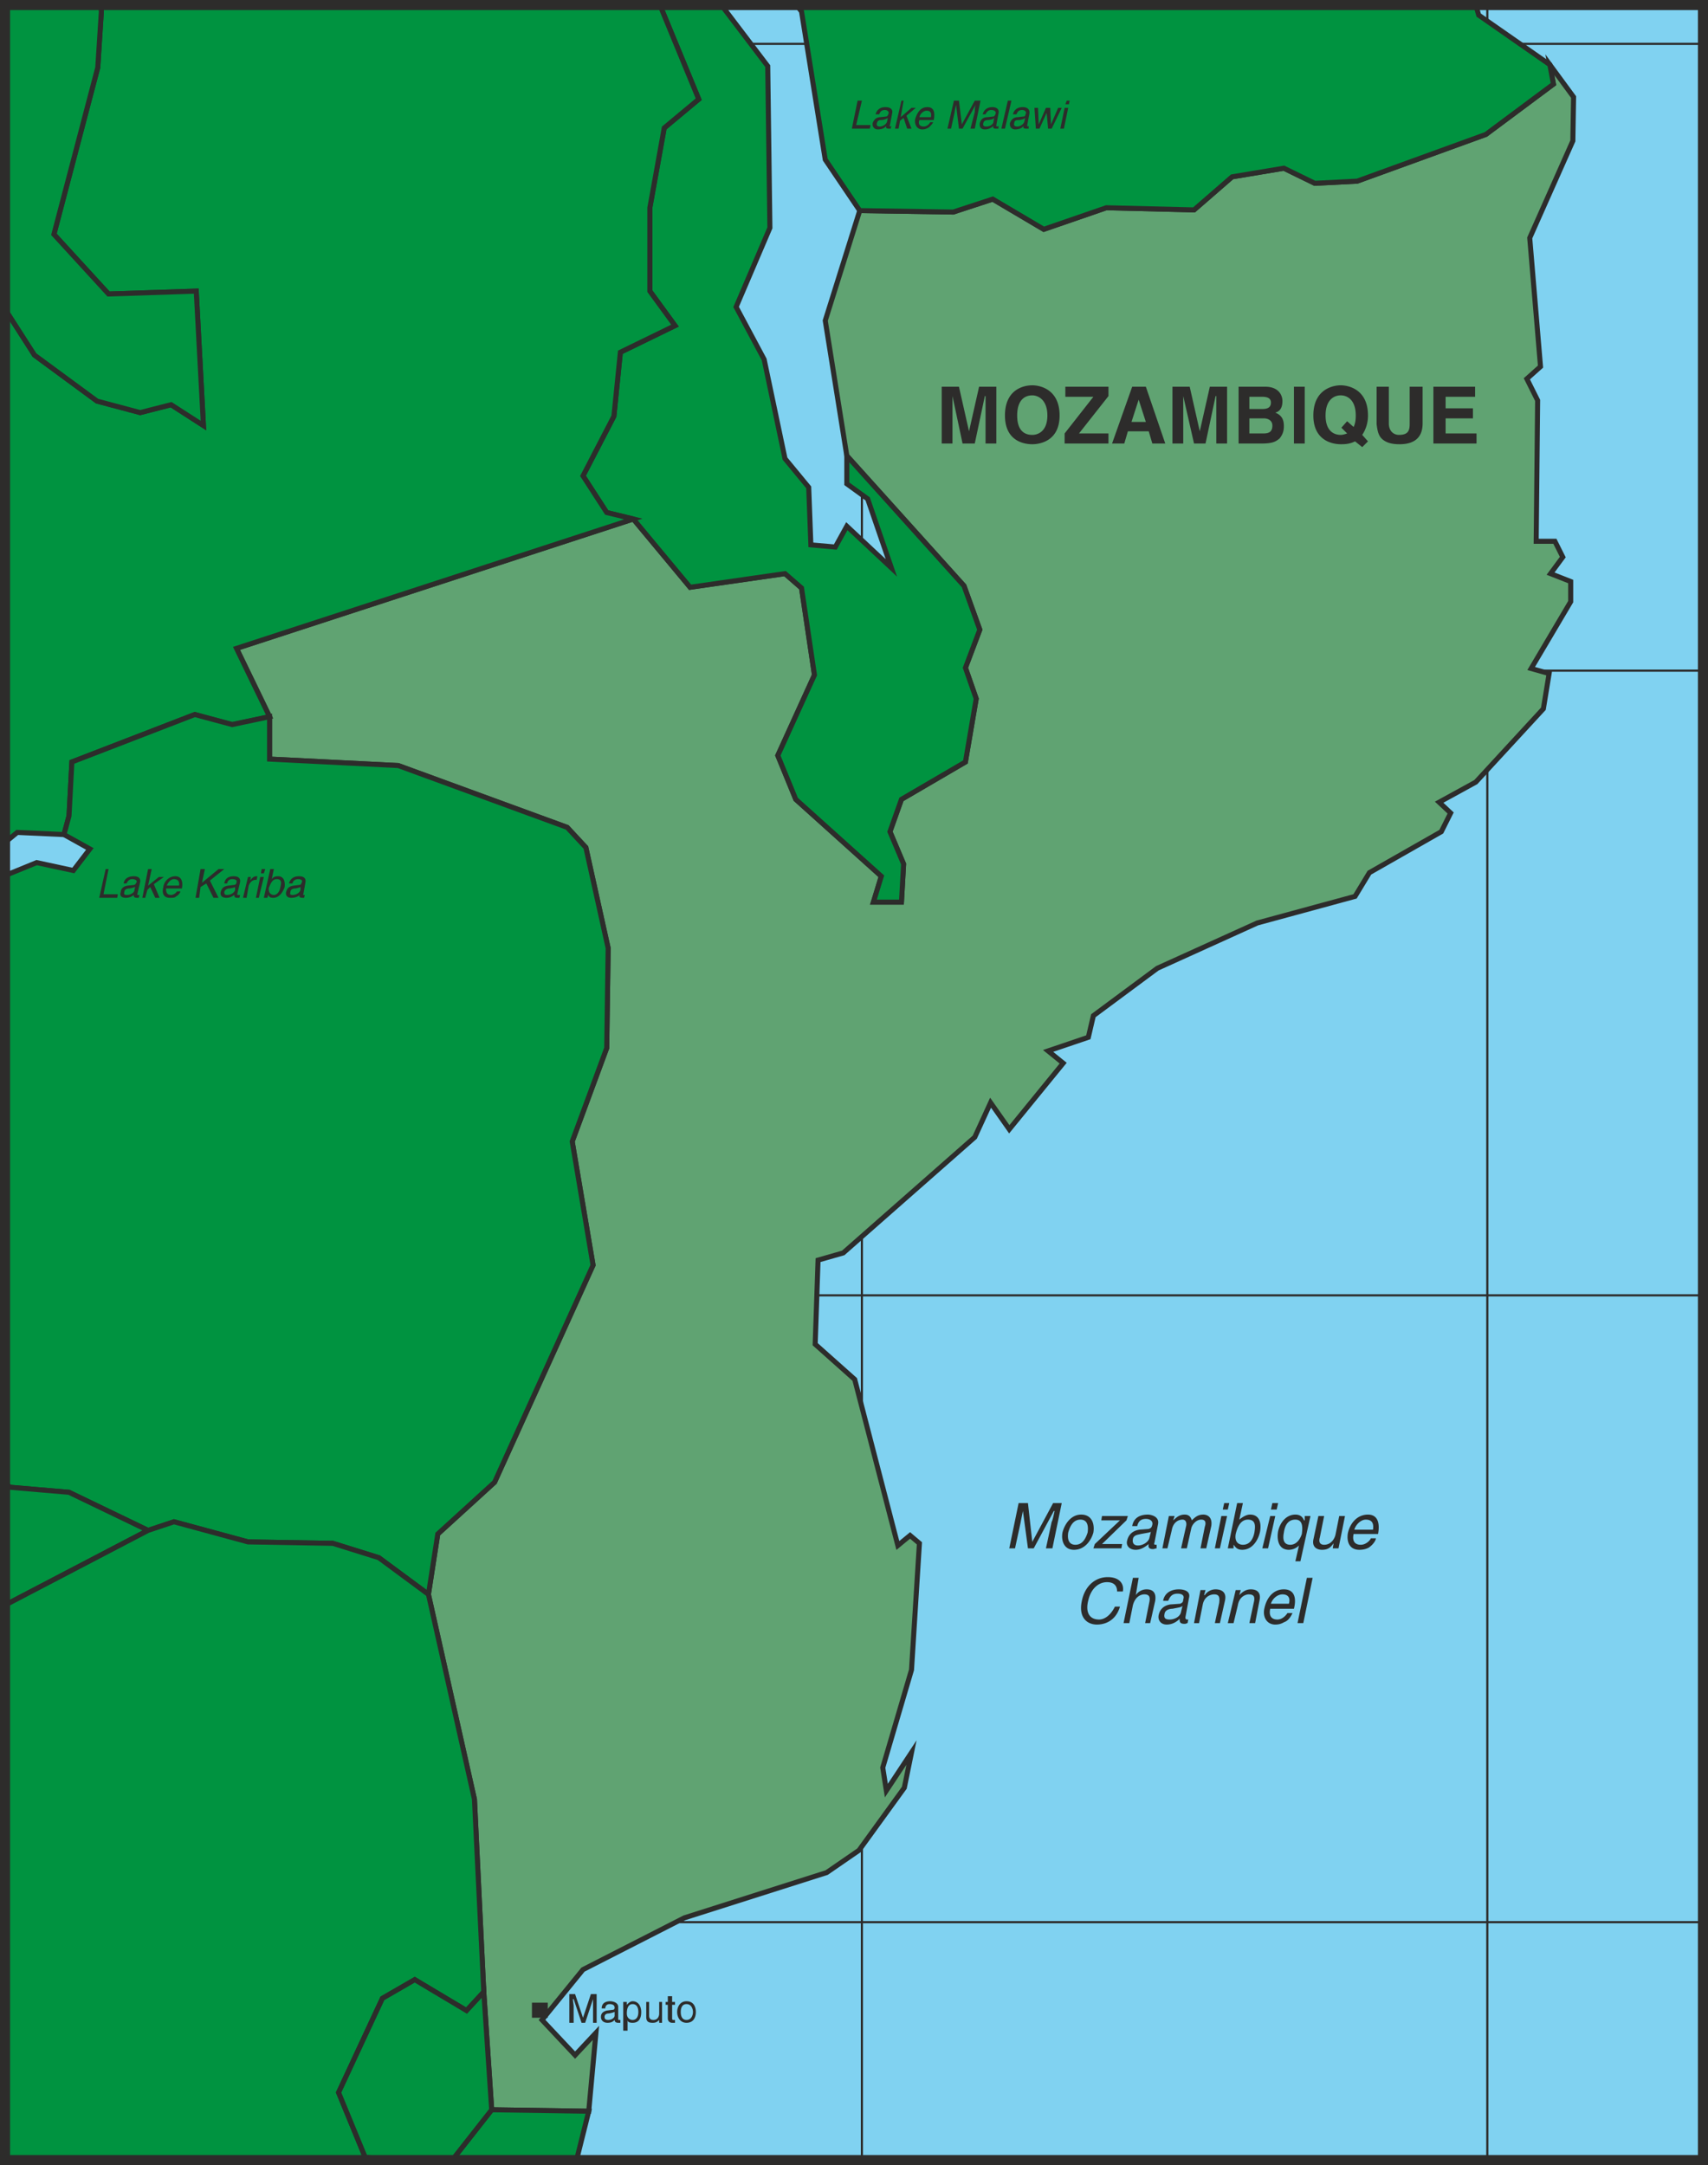
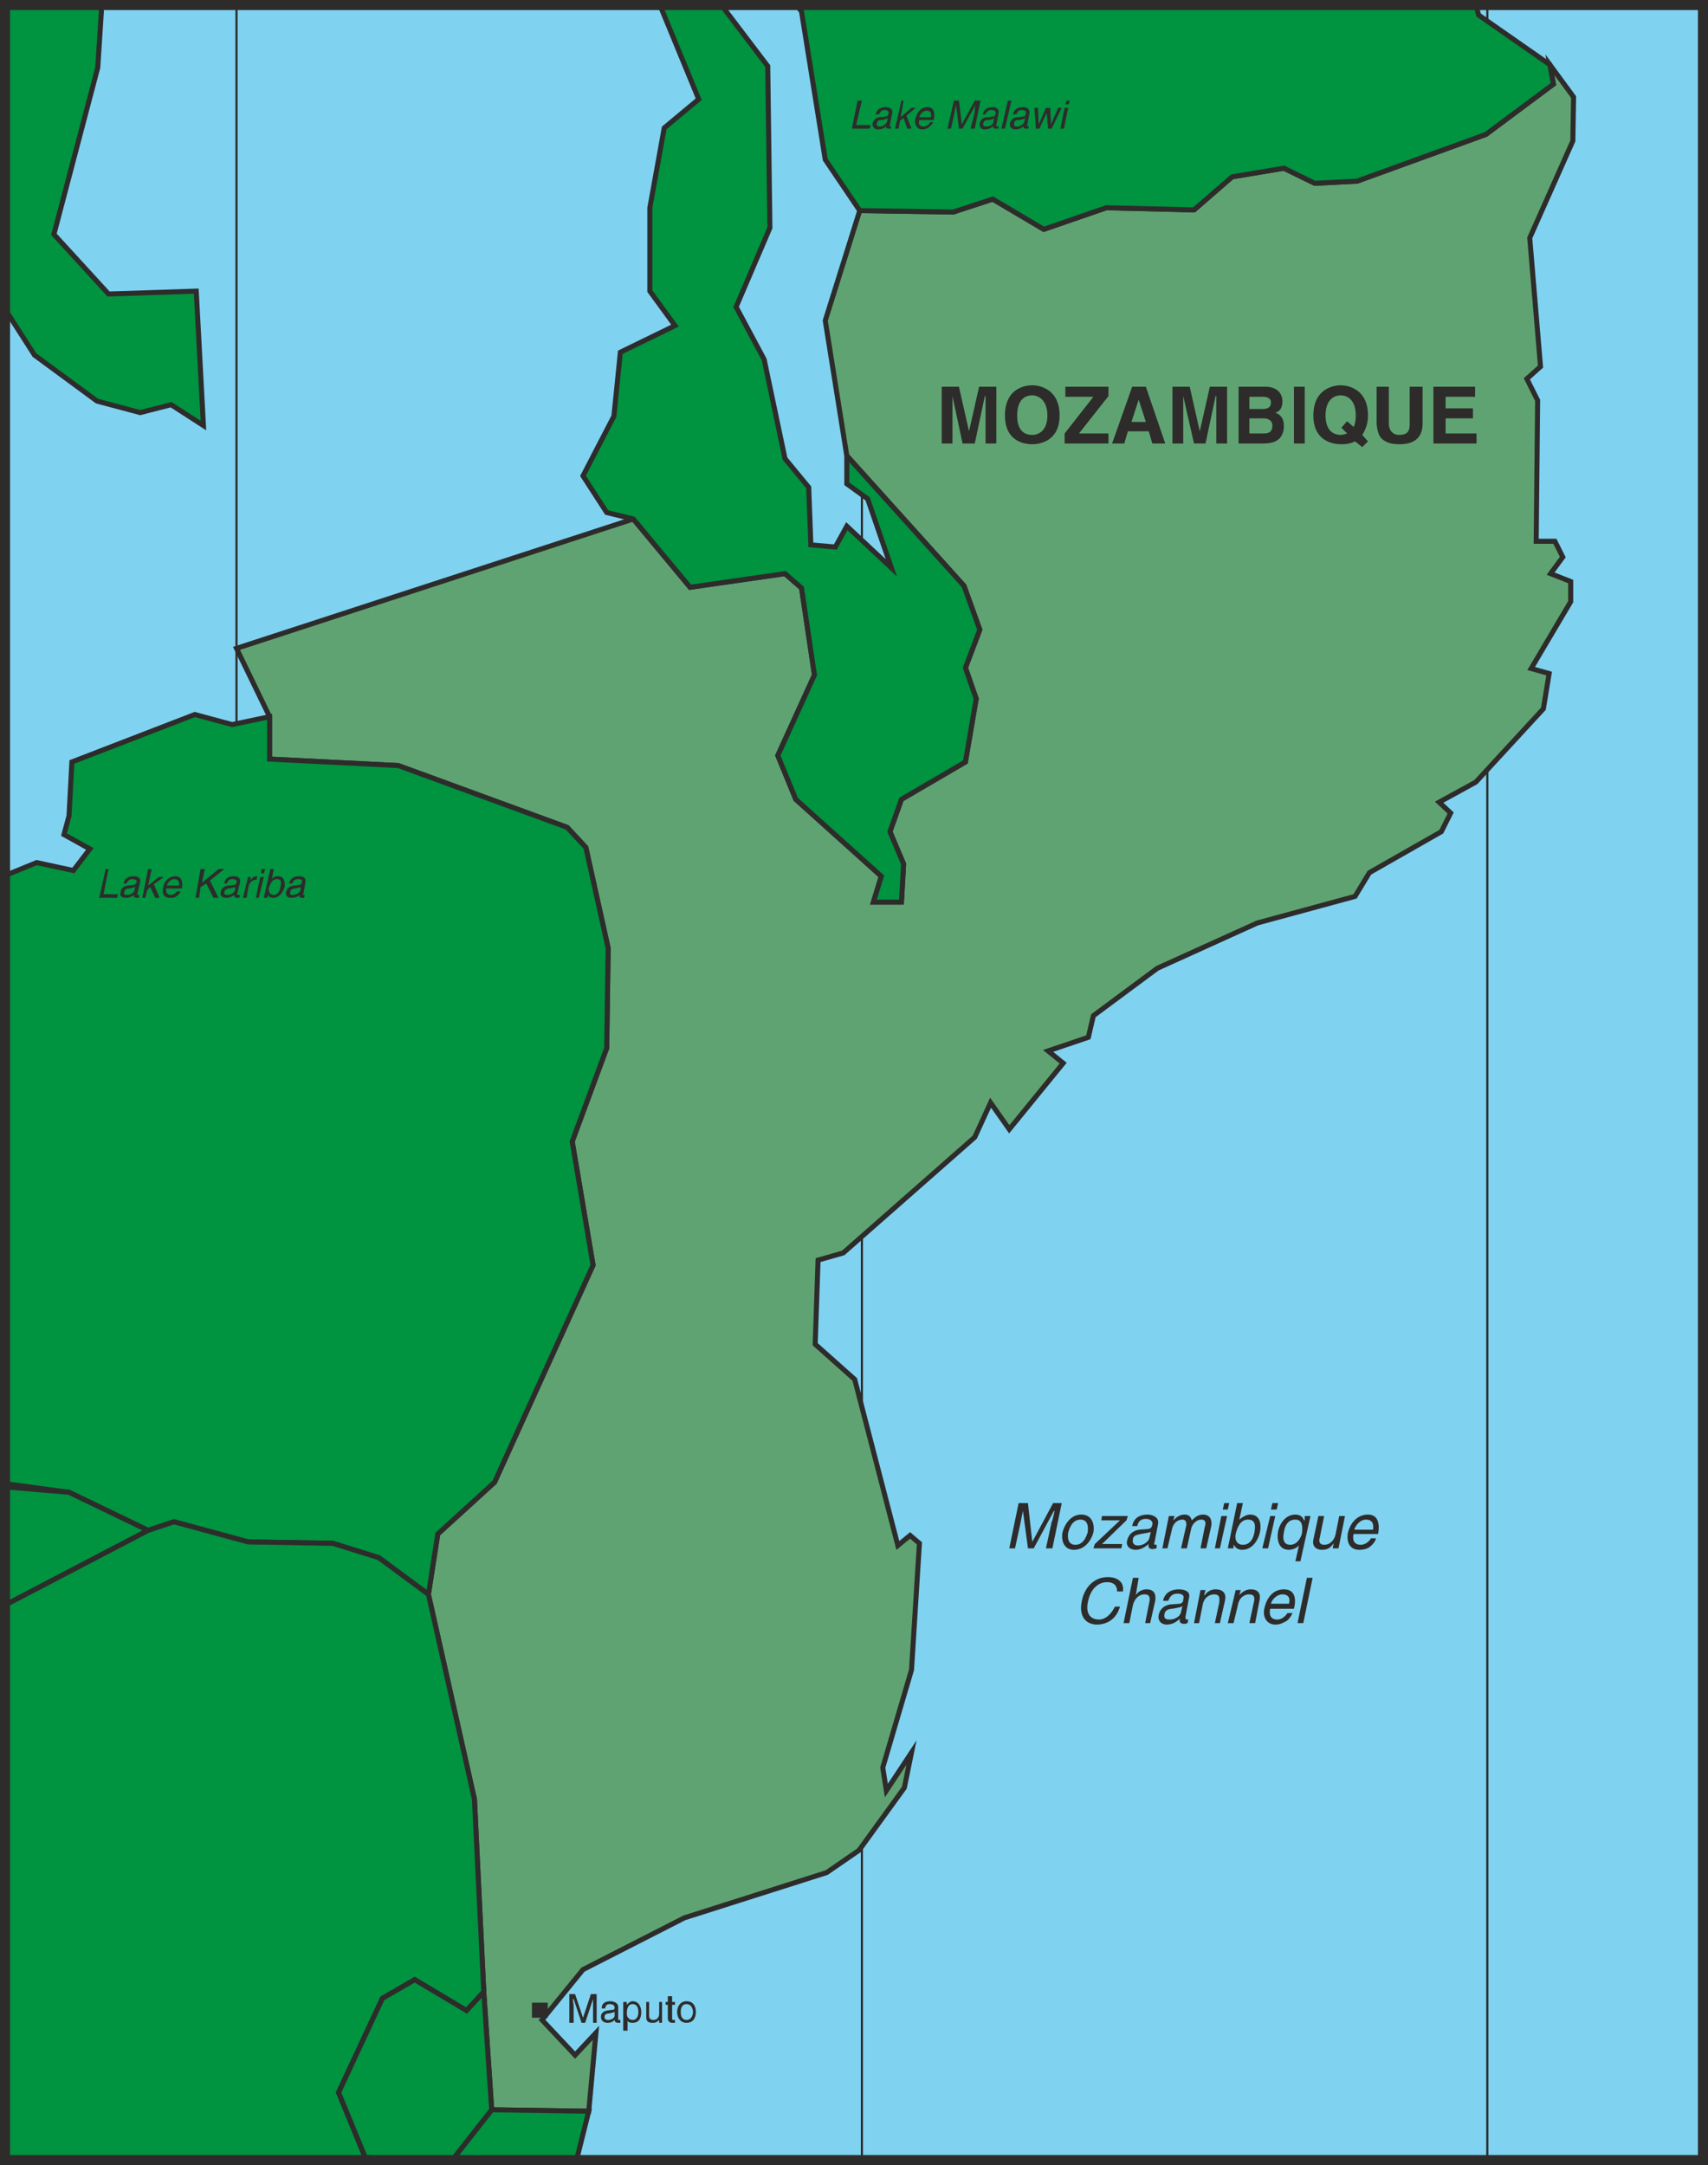
<svg xmlns="http://www.w3.org/2000/svg" width="228.096" height="289.152" viewBox="0 0 171.072 216.864">
  <path d="M382.67 528.945V313.089H212.606v215.856z" style="fill:#80d2f1" transform="translate(-212.102 -312.585)" />
  <path d="M235.79 312.945v216m62.64-216v216" style="fill:none;stroke:#2d2c2b;stroke-width:.216;stroke-linecap:round;stroke-linejoin:round;stroke-miterlimit:10.433" transform="translate(-212.102 -312.585)" />
-   <path d="M382.67 316.977H212.678m0 188.136H382.67m0-125.353H212.678m169.992 62.569H212.678" style="fill:none;stroke:#2d2c2b;stroke-width:.216;stroke-miterlimit:10.433" transform="translate(-212.102 -312.585)" />
  <path d="M361.07 312.945v216" style="fill:none;stroke:#2d2c2b;stroke-width:.216;stroke-linecap:round;stroke-linejoin:round;stroke-miterlimit:10.433" transform="translate(-212.102 -312.585)" />
  <path d="m235.79 377.529 3.312 6.84v4.248l12.888.648 16.92 6.192 1.872 2.016 2.232 10.08-.144 10.008-3.456 9.36 2.088 12.384-9.864 21.744-5.688 5.184-.936 6.048 4.608 20.52.936 19.296.792 11.808 9.72.144.72-7.848-2.088 2.232-3.312-3.528 4.104-5.04 10.152-5.184 14.256-4.536 3.24-2.232 4.536-6.264.72-3.528-2.52 3.816-.36-2.304 2.88-9.792.792-12.672-.936-.792-1.224 1.008-4.32-16.632-3.96-3.528.288-8.424 2.52-.72 13.176-11.592 1.584-3.456 1.872 2.664 5.4-6.624-1.512-1.224 4.032-1.368.504-2.16 6.408-4.752 10.008-4.536 9.792-2.664 1.44-2.376 7.2-4.104.936-1.872-1.152-1.08 3.672-2.016 6.768-7.344.576-3.528-1.8-.504 3.96-6.696v-2.016l-2.016-.792 1.224-1.656-.792-1.584h-1.872l.144-14.112-1.08-2.16 1.368-1.224-1.08-12.888 4.32-9.72.072-4.392-2.376-3.24.36 1.944-6.768 5.04-12.888 4.68-4.248.216-3.096-1.512-5.184.864-3.816 3.312-8.784-.216-6.264 2.16-5.112-3.024-3.96 1.296-9.36-.144-3.456 11.016 2.16 13.536 11.736 13.032 1.584 4.392-1.44 3.816 1.08 3.096-1.08 6.336-6.408 3.744-1.152 3.24 1.368 3.24-.216 3.816h-2.808l.792-2.592-8.568-7.704-1.8-4.392 3.672-8.064-1.296-8.712-1.656-1.44-9.504 1.368-5.688-6.84z" style="fill:#60a372;stroke:#2d2c2b;stroke-width:.504;stroke-miterlimit:10.433" transform="translate(-212.102 -312.585)" />
  <path d="m278.63 325.4-1.44 7.993v8.352l2.52 3.456-5.472 2.664-.648 6.408-3.096 5.976 2.376 3.672 2.664.648 5.688 6.84 9.504-1.368 1.656 1.44 1.296 8.712-3.672 8.064 1.8 4.392 8.568 7.704-.792 2.592h2.808l.216-3.816-1.368-3.24 1.152-3.24 6.408-3.744 1.08-6.336-1.08-3.096 1.44-3.816-1.584-4.392-11.736-13.032v2.808l2.088 1.512 2.376 6.912-4.464-4.176-1.152 2.088-2.448-.216-.216-5.76-2.376-2.88-2.088-9.936-2.808-5.256 3.384-7.92-.216-16.2-4.32-5.688.072-.432h-6.552l3.888 9.432zm13.752-11.663 2.376 14.832 3.456 5.112 9.36.144 3.96-1.296 5.112 3.024 6.264-2.16 8.784.216 3.816-3.312 5.184-.864 3.096 1.512 4.248-.216 12.888-4.68 6.768-5.04-.36-1.944-7.128-4.968-.288-1.008h-68.04z" style="fill:#009340;stroke:#2d2c2b;stroke-width:.504;stroke-miterlimit:10.433" transform="translate(-212.102 -312.585)" />
-   <path d="m218.51 396.177.504-1.872.288-5.4 12.312-4.752 3.744 1.008 3.744-.792-3.312-6.84 39.744-12.96-2.664-.648-2.376-3.672 3.096-5.976.648-6.408 5.472-2.664-2.52-3.456v-8.352l1.44-7.992 3.456-2.88-3.888-9.432h-56.016l.072.648-.36 5.616-4.392 16.704 5.472 5.976 8.784-.288.72 13.464-3.24-2.088-3.096.792-4.32-1.152-6.264-4.608-2.952-4.608v53.424l1.224-1.008z" style="fill:#009340;stroke:#2d2c2b;stroke-width:.504;stroke-miterlimit:10.433" transform="translate(-212.102 -312.585)" />
-   <path d="m219.014 462.057 7.92 3.816 2.592-.864 7.416 2.016 8.496.144 4.608 1.44 4.968 3.672.936-6.048 5.688-5.184 9.864-21.744-2.088-12.384 3.456-9.36.144-10.008-2.232-10.08-1.872-2.016-16.92-6.192-12.888-.648v-4.248l-3.744.792-3.744-1.008-12.312 4.752-.288 5.4-.504 1.872 2.592 1.44-1.656 2.16-3.672-.792-3.168 1.296v60.912l.504.36z" style="fill:#009340;stroke:#2d2c2b;stroke-width:.504;stroke-miterlimit:10.433" transform="translate(-212.102 -312.585)" />
+   <path d="m219.014 462.057 7.92 3.816 2.592-.864 7.416 2.016 8.496.144 4.608 1.44 4.968 3.672.936-6.048 5.688-5.184 9.864-21.744-2.088-12.384 3.456-9.36.144-10.008-2.232-10.08-1.872-2.016-16.92-6.192-12.888-.648v-4.248l-3.744.792-3.744-1.008-12.312 4.752-.288 5.4-.504 1.872 2.592 1.44-1.656 2.16-3.672-.792-3.168 1.296v60.912z" style="fill:#009340;stroke:#2d2c2b;stroke-width:.504;stroke-miterlimit:10.433" transform="translate(-212.102 -312.585)" />
  <path d="m219.014 462.057-5.904-.504-.504-.36v12.168l14.328-7.488z" style="fill:#009340;stroke:#2d2c2b;stroke-width:.504;stroke-miterlimit:10.433" transform="translate(-212.102 -312.585)" />
  <path d="m246.014 522.177 4.392-9.432 3.24-1.872 5.184 3.096 1.728-1.872-.936-19.296-4.608-20.52-4.968-3.672-4.608-1.44-8.496-.144-7.416-2.016-2.592.864-14.328 7.488v55.584h38.664l-2.592-.288zm15.336 1.728-3.96 5.04h12.456l1.224-4.896z" style="fill:#009340;stroke:#2d2c2b;stroke-width:.504;stroke-miterlimit:10.433" transform="translate(-212.102 -312.585)" />
  <path d="m258.83 513.969-5.184-3.096-3.24 1.872-4.392 9.432 2.664 6.48 2.592.288h6.12l3.96-5.04-.792-11.808zM221.822 352.76l4.32 1.153 3.096-.792 3.24 2.088-.72-13.464-8.784.288-5.472-5.976 4.392-16.704.36-5.616-.072-.648h-9.576v30.456l2.952 4.608z" style="fill:#009340;stroke:#2d2c2b;stroke-width:.504;stroke-miterlimit:10.433" transform="translate(-212.102 -312.585)" />
  <path d="M311.894 357.009h-1.08v-4.752h-.072l-1.008 4.752h-1.224l-1.008-4.752v4.752h-1.08v-5.688h1.728l1.008 4.464 1.008-4.464h1.728zm3.6-5.832c.72 0 2.736.36 2.736 3.024 0 2.592-2.016 2.88-2.736 2.88-.792 0-2.736-.288-2.736-2.88 0-2.664 1.944-3.024 2.736-3.024zm0 4.968c.576 0 1.512-.36 1.512-1.944s-.936-2.016-1.512-2.016c-.72 0-1.512.432-1.512 2.016s.792 1.944 1.512 1.944zm7.632.864h-4.392V356l2.88-3.672h-2.808v-1.008h4.32v.936L320.174 356h2.952zm1.584 0h-1.224l2.016-5.688h1.368l1.944 5.688h-1.296l-.36-1.224h-2.088zm.72-2.16h1.44l-.72-2.232zm9.576 2.16h-1.08v-4.752h-.072l-1.008 4.752h-1.152l-1.08-4.752v4.752h-1.08v-5.688h1.728l1.008 4.464 1.008-4.464h1.728zm1.152-5.689h2.664c1.368 0 1.728.865 1.728 1.44 0 .865-.432 1.08-.72 1.153.72.288.864.792.864 1.368 0 .504-.144.864-.432 1.224-.36.288-.648.504-1.8.504h-2.304zm1.08 4.68h1.44c.576 0 .864-.215.864-.791 0-.504-.432-.72-.864-.72h-1.44zm0-2.447h1.296c.504 0 .864-.144.864-.648 0-.432-.36-.576-.864-.576h-1.296zm5.544 3.456h-1.08v-5.688h1.08zm5.76.36-.72-.576c-.576.288-1.08.288-1.44.288-.72 0-2.736-.288-2.736-2.88 0-2.664 2.016-3.024 2.736-3.024.72 0 2.736.36 2.736 3.024a3.46 3.46 0 0 1-.576 1.944l.576.648zm-1.512-2.592.648.576c.144-.288.216-.648.216-1.152 0-1.584-.864-2.016-1.512-2.016s-1.512.432-1.512 2.016.864 1.944 1.512 1.944c.216 0 .432-.072.648-.144l-.576-.576zm7.56.216c0 1.512-.936 2.088-2.304 2.088-.576 0-1.368-.072-1.872-.648-.288-.36-.36-.792-.432-1.368v-3.744h1.224v3.672c0 .792.504 1.152 1.008 1.152.864 0 1.08-.36 1.08-1.08v-3.744h1.296zm5.256-2.664h-2.952v1.152h2.736v1.008h-2.736V356h3.096v1.008h-4.32v-5.688h4.176zm-88.344 162.864v-2.376l-.792 2.376h-.36l-.792-2.376h-.072c0 .216.072.576.072.72v1.656h-.432v-2.88h.576l.792 2.376.792-2.376h.576v2.88zm.864-1.44c0-.504.36-.72.864-.72.144 0 .792.072.792.576v1.224c0 .072 0 .072.144.072h.072v.288h-.216c-.288 0-.36-.144-.36-.288-.144.144-.288.288-.72.288-.36 0-.648-.216-.648-.576 0-.144 0-.504.576-.648l.576-.072c.144 0 .216-.072.216-.216 0-.216-.144-.36-.504-.36s-.432.288-.432.432zm1.296.36c-.072 0-.144.072-.576.144-.216 0-.432.072-.432.36 0 .216.144.288.36.288.36 0 .648-.216.648-.432zm.864-1.008h.36v.288c.072-.072.288-.36.576-.36.576 0 .864.504.864 1.08 0 .504-.144 1.08-.864 1.08-.288 0-.504-.072-.504-.288v1.08h-.432zm.936 1.8c.36 0 .576-.288.576-.792 0-.288-.072-.792-.576-.792s-.576.576-.576.936c0 .504.36.648.576.648zm2.664.288v-.288c-.216.216-.36.288-.648.288-.36 0-.648-.072-.648-.576v-1.512h.288v1.368c0 .36.216.432.432.432.432 0 .576-.36.576-.648v-1.152h.288v2.088zm1.296-1.8v1.368c0 .144.072.144.144.144h.144v.288h-.288c-.288 0-.432-.216-.432-.432v-1.368h-.216v-.288h.216v-.576h.432v.576h.288v.288zm1.44-.36c.72 0 .936.576.936 1.08 0 .504-.216 1.08-.936 1.08-.648 0-.936-.576-.936-1.08 0-.504.288-1.08.936-1.08zm0 1.872c.504 0 .648-.504.648-.792 0-.288-.144-.792-.648-.792s-.576.504-.576.792c0 .288.072.792.576.792zm-13.896-.216v-1.512h-1.584v1.512z" style="fill:#2d2c2b" transform="translate(-212.102 -312.585)" />
  <path d="M382.67 528.945V313.089H212.606v215.856z" style="fill:none;stroke:#2d2c2b;stroke-width:1.008;stroke-miterlimit:10.433" transform="translate(-212.102 -312.585)" />
  <path d="M222.47 402.153h1.44l-.072.36h-1.8l.648-2.88h.288zm2.016-1.08c.072-.504.504-.72 1.008-.72.144 0 .72 0 .648.576l-.288 1.224c0 .072 0 .072.072.072h.144l-.072.288h-.144c-.36 0-.36-.144-.36-.288-.144.144-.432.288-.792.288-.432 0-.648-.216-.504-.576 0-.216.144-.576.72-.648l.648-.072s.144-.072.216-.288c.072-.144-.144-.288-.432-.288-.36 0-.504.288-.576.432zm1.152.36c-.072 0-.144.072-.576.144-.216 0-.504.072-.504.36-.072.216 0 .288.288.288s.72-.216.72-.504zm2.448 1.08h-.432l-.504-1.08-.288.288-.216.792h-.288l.576-2.88h.36l-.36 1.656 1.08-.864h.504l-1.008.72zm2.088-.648c0 .072-.144.36-.432.504-.144.144-.288.144-.648.144-.576 0-.792-.432-.648-1.008.072-.648.576-1.152 1.224-1.152.576 0 .792.504.648 1.224h-1.584c0 .36.072.648.504.648.288 0 .576-.288.576-.36zm-.144-.576c.072-.36-.072-.648-.504-.648-.288 0-.576.288-.72.648zm2.016 1.224h-.36l.504-2.88h.432l-.288 1.368 1.656-1.368h.576l-1.44 1.152.864 1.728h-.504l-.72-1.44-.576.36zm2.52-1.44c.072-.504.432-.72.936-.72.144 0 .72 0 .648.576l-.288 1.224c0 .072 0 .072.144.072h.144l-.072.288h-.216c-.288 0-.288-.144-.288-.288-.216.144-.432.288-.792.288-.432 0-.648-.216-.576-.576.072-.216.144-.576.792-.648l.576-.072c.072 0 .216-.072.216-.288.072-.144-.072-.288-.432-.288s-.504.288-.504.432zm1.08.36s-.072.072-.576.144c-.144 0-.432.072-.504.36 0 .216.072.288.288.288.36 0 .72-.216.792-.504zm1.152 1.08h-.36l.504-2.088h.288l-.072.36c.216-.288.36-.432.648-.432h.072l-.072.36h-.072c-.36 0-.576.216-.72.576zm1.224 0h-.288l.432-2.088h.36zm.216-2.448.072-.432h.36l-.144.432zm.288 2.448.648-2.88h.36l-.216 1.008c.144-.216.36-.288.648-.288.504 0 .72.432.648 1.08-.144.432-.504 1.08-1.152 1.08-.432 0-.432-.216-.504-.288l-.072.288zm1.296-1.872c-.504 0-.648.576-.792.864-.072.576.288.72.504.72.288 0 .576-.288.648-.792.072-.288.216-.792-.36-.792zm1.224.432c.144-.504.504-.72 1.008-.72.144 0 .72 0 .648.576l-.216 1.224c-.072.072 0 .072 0 .072h.144l-.072.288h-.144c-.36 0-.36-.144-.288-.288-.144.144-.432.288-.864.288-.36 0-.576-.216-.504-.576.072-.216.144-.576.792-.648l.576-.072c.072 0 .144-.072.216-.288.072-.144-.072-.288-.36-.288-.432 0-.576.288-.576.432zm1.152.36s-.144.072-.504.144c-.216 0-.504.072-.504.36-.072.216 0 .288.216.288.36 0 .72-.216.792-.504zm74.664 66.24.576-2.664c.072-.072.216-.72.288-1.08h-.072l-2.016 3.744h-.576l-.504-3.744c-.072.36-.216 1.008-.216 1.08l-.576 2.664h-.576l.936-4.536h.936l.432 3.888 2.088-3.888h.864l-.936 4.536zm3.528-3.384c1.08 0 1.368.936 1.224 1.8-.216.792-.864 1.728-1.944 1.728-1.008 0-1.296-.936-1.152-1.728.216-.864.864-1.8 1.872-1.8zm-.576 3.024c.792 0 1.08-.792 1.224-1.224.072-.504.072-1.296-.72-1.296-.792 0-1.08.792-1.224 1.296-.072.432-.072 1.224.72 1.224zm2.664-.073h2.016l-.072.433h-2.808l.144-.432 2.52-2.376h-1.872l.072-.432h2.592l-.144.432zm3.024-1.8c.144-.791.72-1.151 1.584-1.151.216 0 1.152.144 1.008.936l-.36 1.872c-.072.144 0 .216.072.216h.144v.36c-.144 0-.216.072-.36.072-.432 0-.504-.216-.432-.504-.288.216-.72.576-1.296.576-.648 0-1.008-.432-.864-.936.072-.288.288-.936 1.224-1.08l.936-.072c.144-.072.288-.072.36-.432.072-.288-.144-.576-.648-.576-.648 0-.792.432-.864.72zm1.872.577c-.144.072-.216.072-1.008.216-.216.072-.72.072-.792.504-.072.36.072.648.504.648.504 0 1.08-.36 1.152-.792zm1.8-1.584h.576l-.144.432c.216-.144.504-.576 1.152-.576.576 0 .648.432.72.576.36-.36.648-.576 1.152-.576.36 0 .936.216.792 1.152l-.504 2.232h-.576l.432-2.16c.144-.432.072-.72-.36-.72-.504 0-.936.504-1.008.936l-.432 1.944h-.576l.504-2.232c.072-.288 0-.648-.36-.648s-.936.216-1.08 1.08l-.432 1.8h-.504zm5.112 3.24h-.504l.648-3.24h.576zm.288-3.888.144-.648h.504l-.144.648zm.504 3.888.936-4.536h.576l-.36 1.656c.36-.288.72-.504 1.08-.504.864 0 1.152.72 1.008 1.656-.144.792-.72 1.872-1.8 1.872-.576 0-.72-.36-.864-.504v.36zm2.016-2.88c-.792 0-1.08.864-1.224 1.44-.144.864.36 1.08.72 1.08.648 0 1.008-.504 1.152-1.224.072-.504.216-1.296-.648-1.296zm2.016 2.88h-.576l.792-3.24h.504zm.288-3.888.144-.648h.576l-.144.648zm2.952 5.184h-.504l.36-1.584a1.459 1.459 0 0 1-1.008.432c-1.08 0-1.224-1.08-1.08-1.872.216-.936.864-1.656 1.728-1.656.648 0 .792.432.864.576h.072v-.432h.576zm-.504-4.176c-.864 0-1.08.792-1.152 1.296-.144.72 0 1.224.648 1.224.36 0 .864-.216 1.152-1.08.072-.576.144-1.44-.648-1.44zm3.744 2.88.072-.432v-.072c-.288.432-.576.648-1.152.648-.432 0-1.008-.216-.864-1.008l.504-2.376h.576l-.432 2.16c-.144.504.072.72.432.72.72 0 1.08-.648 1.152-1.08l.36-1.8h.576l-.648 3.24zm4.32-1.008c0 .216-.288.648-.72.936-.144.072-.432.216-.936.216-.936 0-1.296-.72-1.152-1.656.216-1.008.936-1.872 2.016-1.872.936 0 1.224.792 1.008 1.944h-2.448c-.144.648.072 1.08.72 1.08.504 0 .936-.432 1.008-.648zm-.288-.864c.072-.504 0-1.008-.72-1.008-.504 0-1.008.504-1.152 1.008zm-25.632 6.192c0-.792-.576-.936-1.008-.936-.792 0-1.584.576-1.872 1.8-.288 1.08 0 1.944 1.08 1.944.432 0 1.08-.288 1.584-1.296h.504c-.504 1.728-1.944 1.8-2.304 1.8-1.008 0-1.872-.72-1.512-2.376.288-1.44 1.296-2.376 2.592-2.376 1.224 0 1.656.72 1.512 1.44zm3.312 3.167h-.504l.432-2.16c.072-.431 0-.72-.504-.72-.432 0-.936.289-1.152 1.08l-.36 1.8h-.576l.936-4.535h.576l-.288 1.728a1.309 1.309 0 0 1 1.08-.576c.504 0 1.008.216.864 1.152zm1.296-2.231c.144-.792.792-1.152 1.584-1.152.288 0 1.224.072 1.008.864l-.36 1.944c0 .144.072.216.144.216h.144l-.072.36c-.072 0-.144.072-.288.072-.504 0-.504-.216-.504-.504-.216.216-.648.576-1.296.576-.576 0-.936-.432-.792-1.008.072-.288.288-.864 1.152-1.008l1.008-.072c.072-.072.288-.072.288-.432.144-.36-.072-.576-.576-.576-.648 0-.792.432-.936.72zm1.944.504c-.144.144-.288.144-1.008.288-.216 0-.72.072-.792.504-.072.36 0 .576.504.576s1.08-.288 1.152-.792zm3.744 1.727h-.504l.432-2.015c.072-.576 0-.864-.504-.864-.36 0-1.008.216-1.152 1.08l-.36 1.8h-.504l.648-3.312h.504l-.144.504h.072a1.309 1.309 0 0 1 1.08-.576c.504 0 1.152.216.936 1.152zm3.528 0h-.576l.432-2.015c.144-.576.072-.864-.504-.864-.288 0-.936.216-1.08 1.08l-.432 1.8h-.576l.792-3.312h.504l-.144.504c.216-.216.576-.576 1.152-.576.504 0 1.08.216.864 1.152zm3.744-1.007c-.072.144-.288.648-.72.864-.216.072-.432.288-1.008.288-.864 0-1.296-.792-1.08-1.656.216-1.008.864-1.872 1.944-1.872 1.008 0 1.296.792 1.008 1.944h-2.376c-.144.648.072 1.08.72 1.08.504 0 .864-.432 1.008-.648zm-.36-.936c.144-.504 0-.936-.648-.936-.504 0-1.008.432-1.152.936zm1.44 1.943h-.576l.936-4.535h.576zm-44.784-150.047h1.44l-.072.36h-1.8l.576-2.808h.432zm1.944-1.08c.144-.504.504-.72 1.008-.72.216 0 .792.072.648.648l-.216 1.152c-.072.072 0 .144.072.144l.072-.072-.072.288h-.144c-.288 0-.36-.072-.288-.288-.144.216-.432.36-.864.36-.288 0-.576-.216-.504-.648.072-.144.216-.576.792-.576l.576-.072c.072 0 .144-.072.216-.288.072-.144-.072-.36-.36-.36-.432 0-.504.288-.576.432zm1.224.36c-.072.072-.216.144-.576.216-.216 0-.432 0-.504.288-.072.216 0 .36.288.36s.648-.216.72-.504zm2.376 1.08h-.432l-.36-1.08-.36.288-.144.792h-.36l.648-2.808h.216l-.288 1.656 1.08-.936h.432l-.936.792zm2.16-.648c0 .072-.216.36-.504.576-.072 0-.216.144-.576.144-.504 0-.792-.432-.72-1.008.216-.72.576-1.224 1.224-1.224s.792.504.648 1.296h-1.44c-.144.36 0 .648.432.648.36 0 .576-.288.648-.432zm-.216-.504c.072-.36 0-.648-.432-.648-.288 0-.648.288-.72.648zm3.96 1.152.432-1.656c0-.072 0-.432.072-.72l-1.296 2.376h-.36l-.288-2.376c-.072.288-.144.648-.144.72l-.36 1.656h-.36l.648-2.808h.504l.288 2.376 1.296-2.376h.576l-.576 2.808zm1.224-1.44c.144-.504.504-.72 1.008-.72.144 0 .72.072.576.648l-.216 1.152c0 .072 0 .144.072.144s.144-.072.144-.072v.288h-.216c-.288 0-.36-.072-.288-.288-.216.216-.504.36-.864.36s-.576-.216-.504-.648c.072-.144.144-.576.792-.576l.576-.072c.072 0 .144-.072.216-.288.072-.144-.072-.36-.432-.36s-.504.288-.576.432zm1.152.36c-.072.072-.072.144-.576.216-.144 0-.432 0-.504.288-.072.216 0 .36.288.36.36 0 .72-.216.72-.504zm1.08 1.08h-.36l.648-2.808h.36zm.792-1.44c.144-.504.504-.72 1.008-.72.216 0 .72.072.648.648l-.216 1.152c0 .072 0 .144.072.144l.072-.072v.288h-.216c-.288 0-.36-.072-.288-.288-.144.216-.432.36-.864.36-.288 0-.576-.216-.504-.648.072-.144.216-.576.792-.576l.576-.072c.144 0 .144-.072.216-.288.072-.144-.072-.36-.36-.36-.432 0-.504.288-.576.432zm1.224.36c-.072.072-.144.144-.576.216-.216 0-.504 0-.504.288-.072.216 0 .36.288.36s.648-.216.72-.504zm1.44 1.08h-.36l-.144-2.088h.36l.072 1.656.72-1.656h.432l.072 1.656.72-1.656h.36l-1.008 2.088h-.36l-.144-1.584zm2.448 0h-.36l.432-2.088h.36zm.144-2.448.144-.36h.288l-.072.36z" style="fill:#2d2c2b" transform="translate(-212.102 -312.585)" />
</svg>